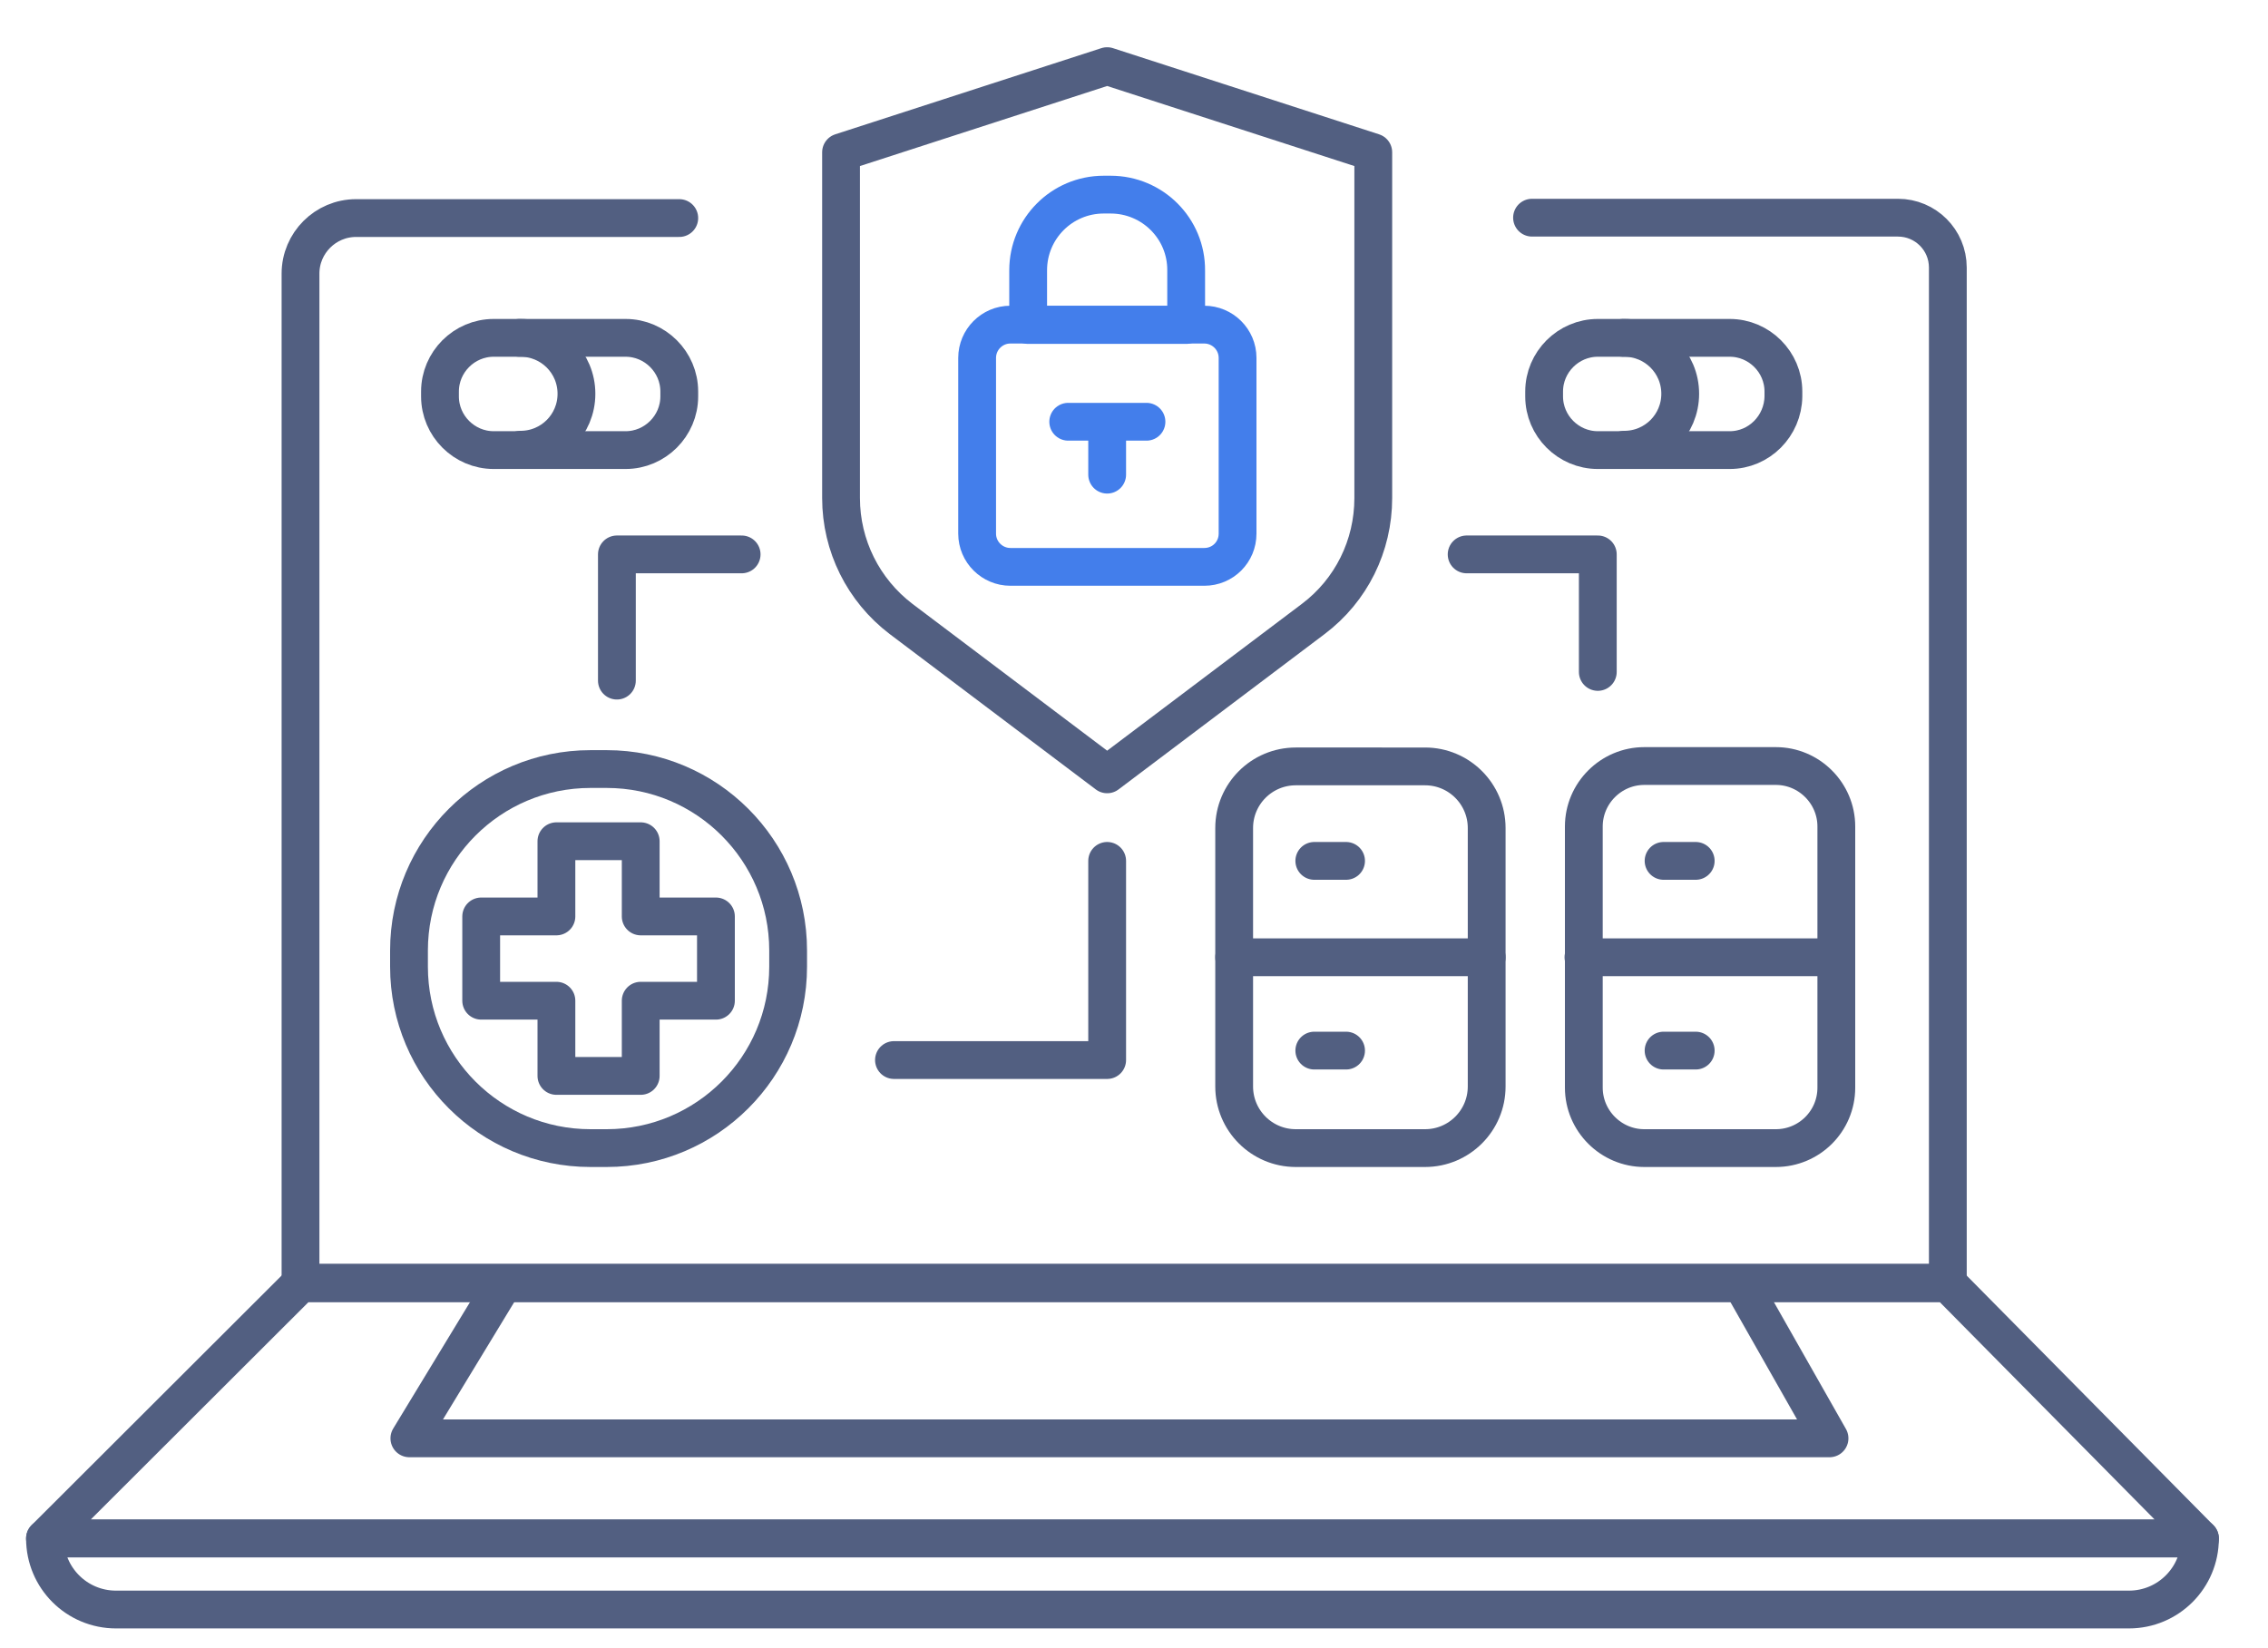
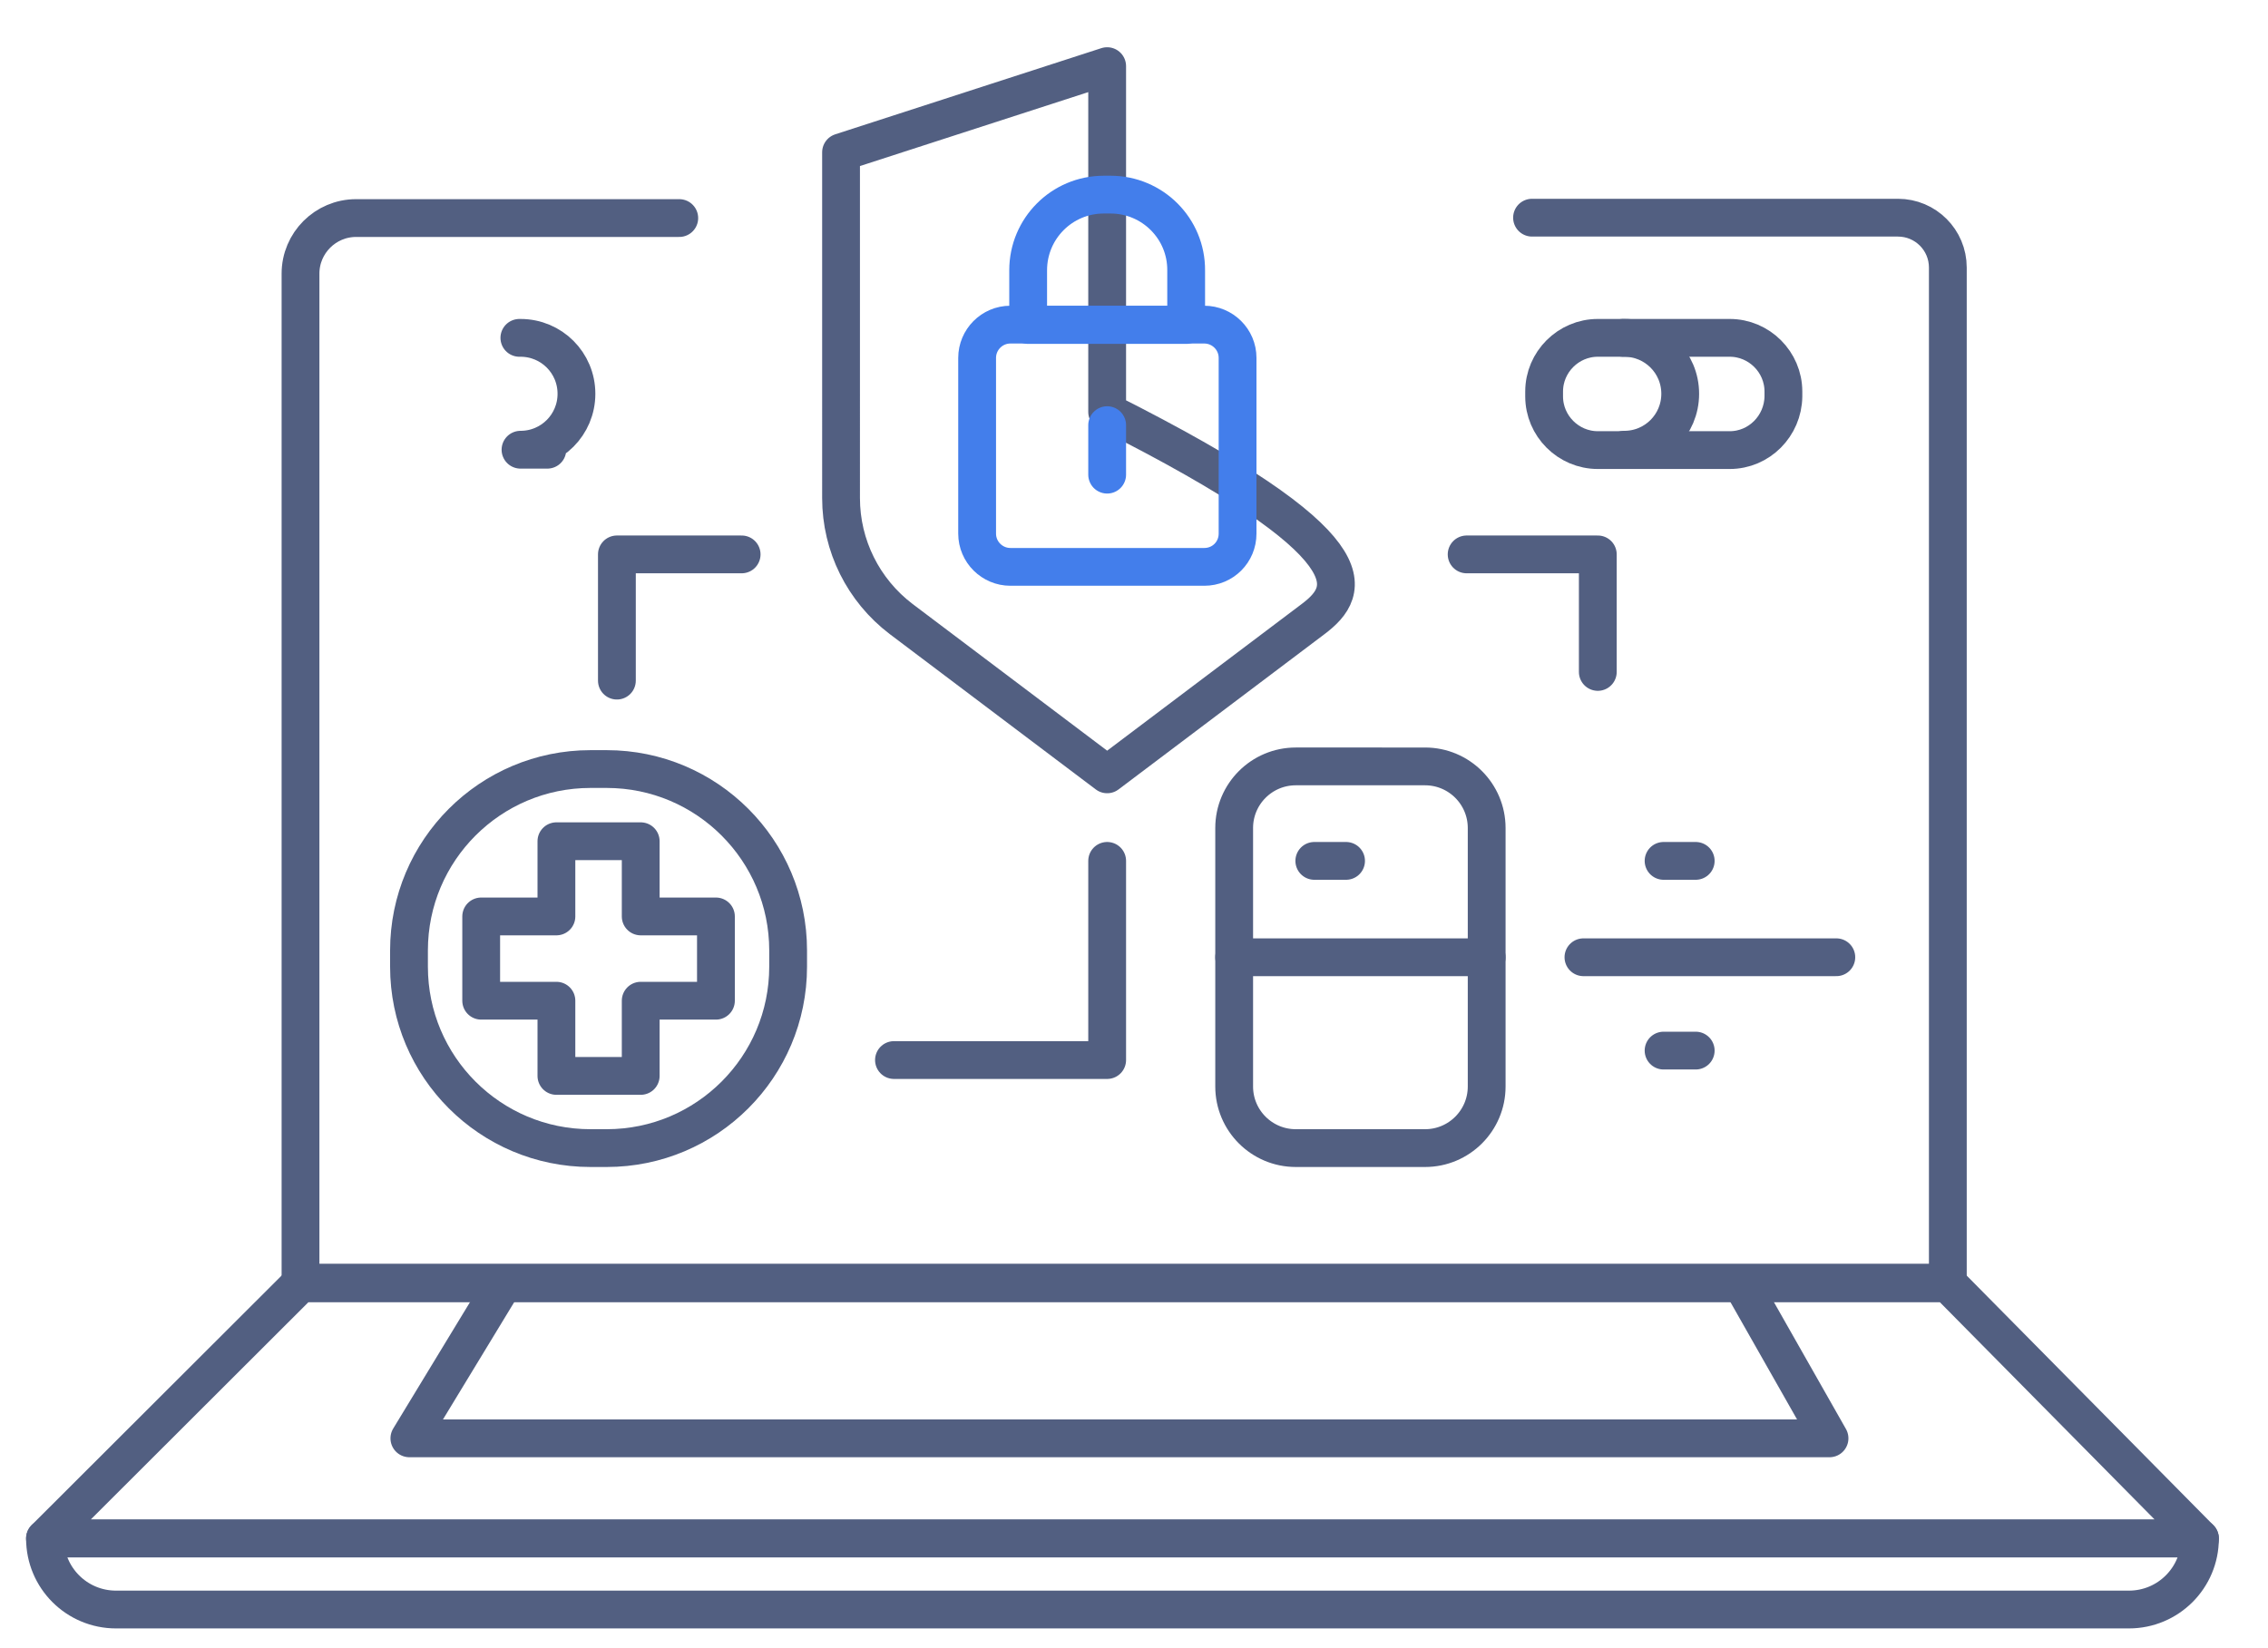
<svg xmlns="http://www.w3.org/2000/svg" id="图层_1" x="0px" y="0px" viewBox="0 0 600 436" style="enable-background:new 0 0 600 436;" xml:space="preserve">
  <style type="text/css">	.st0{fill:none;stroke:#525F81;stroke-width:10;stroke-linecap:round;stroke-linejoin:round;stroke-miterlimit:7.111;}	.st1{fill:none;stroke:#437EEB;stroke-width:10;stroke-linecap:round;stroke-linejoin:round;stroke-miterlimit:13.333;}</style>
  <g>
    <g>
      <g>
        <path class="st0" d="M405.3,57.6h96.8c7.3,0,13.2,5.9,13.2,13.2v127.7v140.9H79.5v-267c0-8.1,6.6-14.7,14.7-14.7h85.5" />
        <polygon class="st0" points="582,407.1 11.9,407.1 79.5,339.6 515.3,339.6    " />
        <path class="st0" d="M563.2,425.9H30.7c-10.4,0-18.8-8.4-18.8-18.8l0,0H582l0,0C582,417.5,573.6,425.9,563.2,425.9z" />
        <polyline class="st0" points="133.2,339.6 108.3,380.6 484,380.6 462.2,342.2    " />
      </g>
    </g>
    <g>
      <g>
-         <path class="st0" d="M347.4,163.8l-54.5,41.1l-54.5-41.1c-10-7.6-15.9-19.4-15.9-32V40.3l70.4-22.8l70.4,22.8v91.5    C363.3,144.4,357.5,156.2,347.4,163.8z" />
+         <path class="st0" d="M347.4,163.8l-54.5,41.1l-54.5-41.1c-10-7.6-15.9-19.4-15.9-32V40.3l70.4-22.8v91.5    C363.3,144.4,357.5,156.2,347.4,163.8z" />
        <g>
          <g>
            <path class="st1" d="M318.6,150h-51.3c-4.8,0-8.8-3.9-8.8-8.8V94.7c0-4.8,3.9-8.8,8.8-8.8h51.3c4.8,0,8.8,3.9,8.8,8.8v46.5      C327.4,146.1,323.5,150,318.6,150z" />
            <path class="st1" d="M293.8,51.5h-1.8c-11.1,0-20,9-20,20V86h41.8V71.6C313.9,60.5,304.9,51.5,293.8,51.5z" />
          </g>
          <g>
-             <line class="st1" x1="282.6" y1="111.6" x2="303.3" y2="111.6" />
            <line class="st1" x1="292.9" y1="125.6" x2="292.9" y2="112.5" />
          </g>
        </g>
      </g>
      <g>
        <polygon class="st0" points="189.4,242.5 169.5,242.5 169.5,222.6 147.2,222.6 147.2,242.5 127.3,242.5 127.3,264.8 147.2,264.8     147.2,284.7 169.5,284.7 169.5,264.8 189.4,264.8    " />
        <path class="st0" d="M160.5,303.8h-4.3c-26.5,0-48-21.5-48-48v-4.3c0-26.5,21.5-48,48-48h4.3c26.5,0,48,21.5,48,48v4.3    C208.5,282.3,187,303.8,160.5,303.8z" />
      </g>
      <polyline class="st0" points="163.2,180.1 163.2,146.7 196.2,146.7   " />
      <polyline class="st0" points="422.7,177.8 422.7,146.7 388,146.7   " />
      <g>
        <path class="st0" d="M377,303.8h-34.2c-9,0-16.3-7.3-16.3-16.3v-68.4c0-9,7.3-16.3,16.3-16.3H377c9,0,16.3,7.3,16.3,16.3v68.4    C393.3,296.5,386,303.8,377,303.8z" />
        <line class="st0" x1="326.5" y1="253.3" x2="393.3" y2="253.3" />
        <line class="st0" x1="347.7" y1="227.8" x2="356.1" y2="227.8" />
-         <line class="st0" x1="347.7" y1="278" x2="356.1" y2="278" />
      </g>
      <g>
-         <path class="st0" d="M469.8,303.8h-34.8c-8.8,0-16-7.2-16-16v-69.1c0-8.8,7.2-16,16-16h34.8c8.8,0,16,7.2,16,16v69.1    C485.8,296.7,478.6,303.8,469.8,303.8z" />
        <line class="st0" x1="418.9" y1="253.3" x2="485.8" y2="253.3" />
        <line class="st0" x1="440.1" y1="227.8" x2="448.6" y2="227.8" />
        <line class="st0" x1="440.1" y1="278" x2="448.6" y2="278" />
      </g>
      <g>
-         <path class="st0" d="M165.5,119.1h-34.9c-7.8,0-14.2-6.4-14.2-14.2v-1.3c0-7.8,6.4-14.2,14.2-14.2h34.9c7.8,0,14.2,6.4,14.2,14.2    v1.3C179.7,112.7,173.3,119.1,165.5,119.1z" />
        <path class="st0" d="M137.4,89.4h0.3c8.2,0,14.8,6.6,14.8,14.8v0c0,8.2-6.6,14.8-14.8,14.8h7.1" />
      </g>
      <g>
        <path class="st0" d="M457.6,119.1h-34.9c-7.8,0-14.2-6.4-14.2-14.2v-1.3c0-7.8,6.4-14.2,14.2-14.2h34.9c7.8,0,14.2,6.4,14.2,14.2    v1.3C471.7,112.7,465.4,119.1,457.6,119.1z" />
        <path class="st0" d="M429.4,89.4h0.3c8.2,0,14.8,6.6,14.8,14.8v0c0,8.2-6.6,14.8-14.8,14.8h7.1" />
      </g>
    </g>
    <polyline class="st0" points="292.9,227.8 292.9,280.5 236.5,280.5  " />
  </g>
</svg>